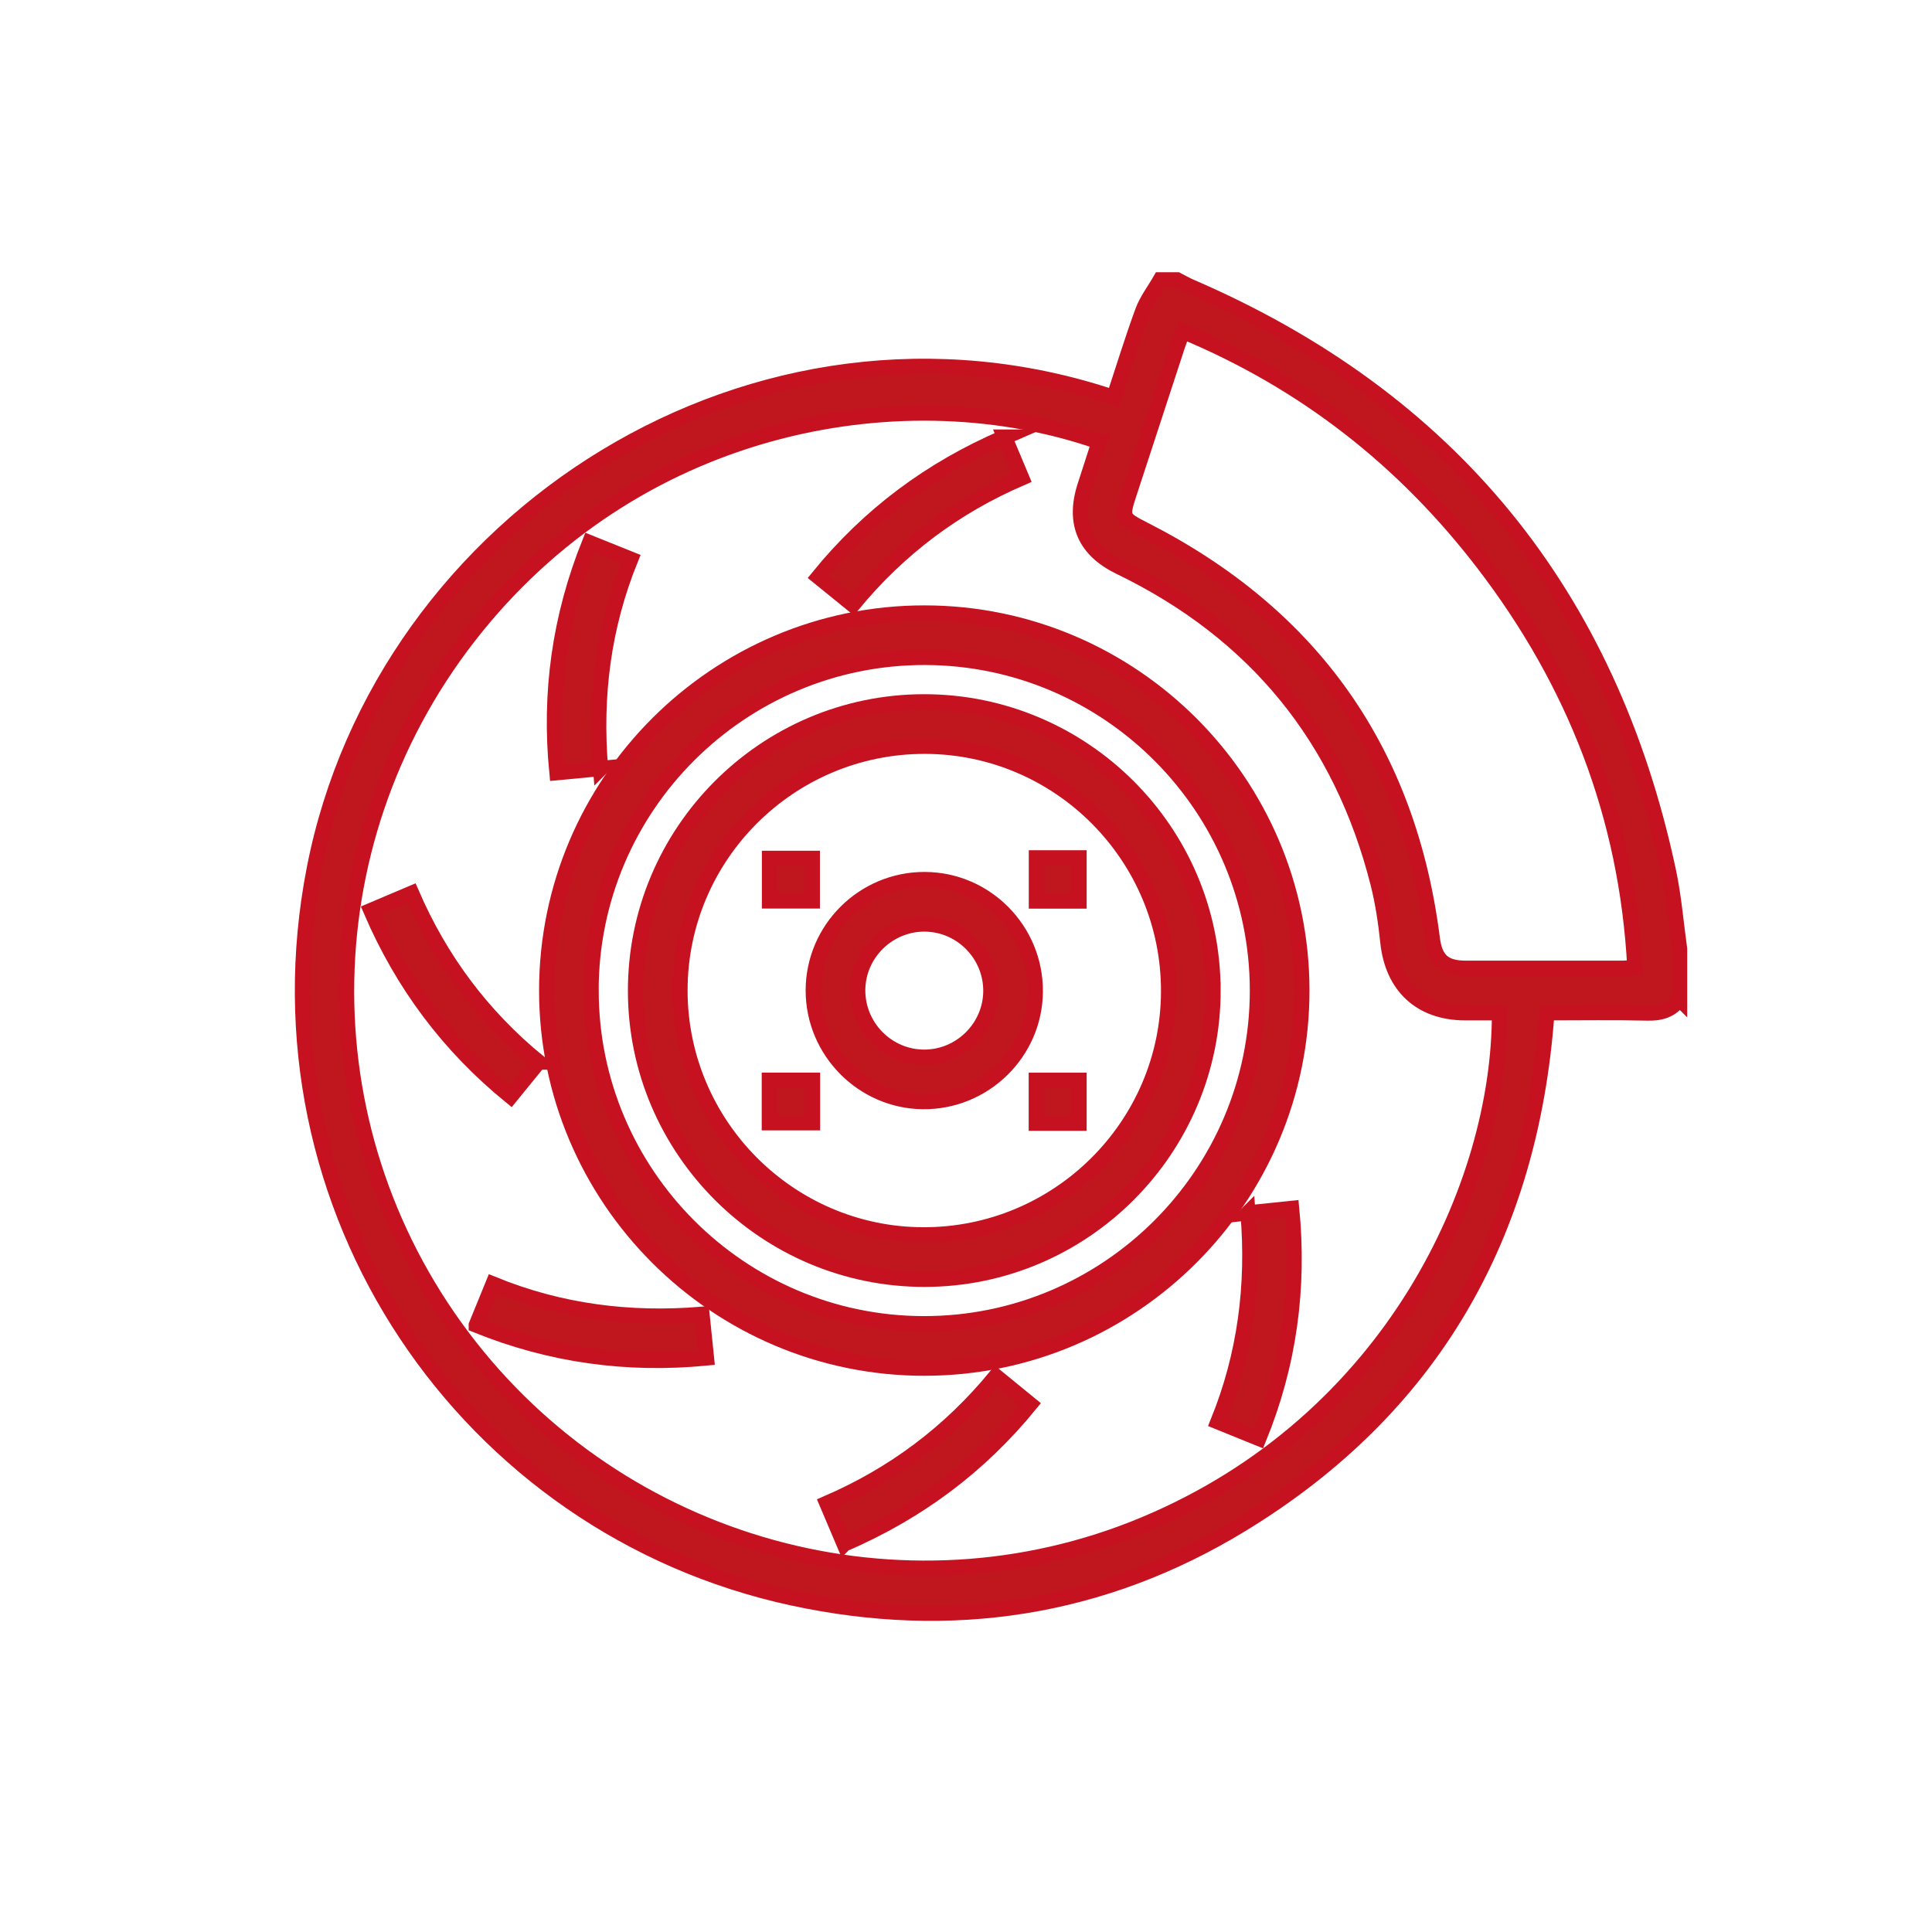
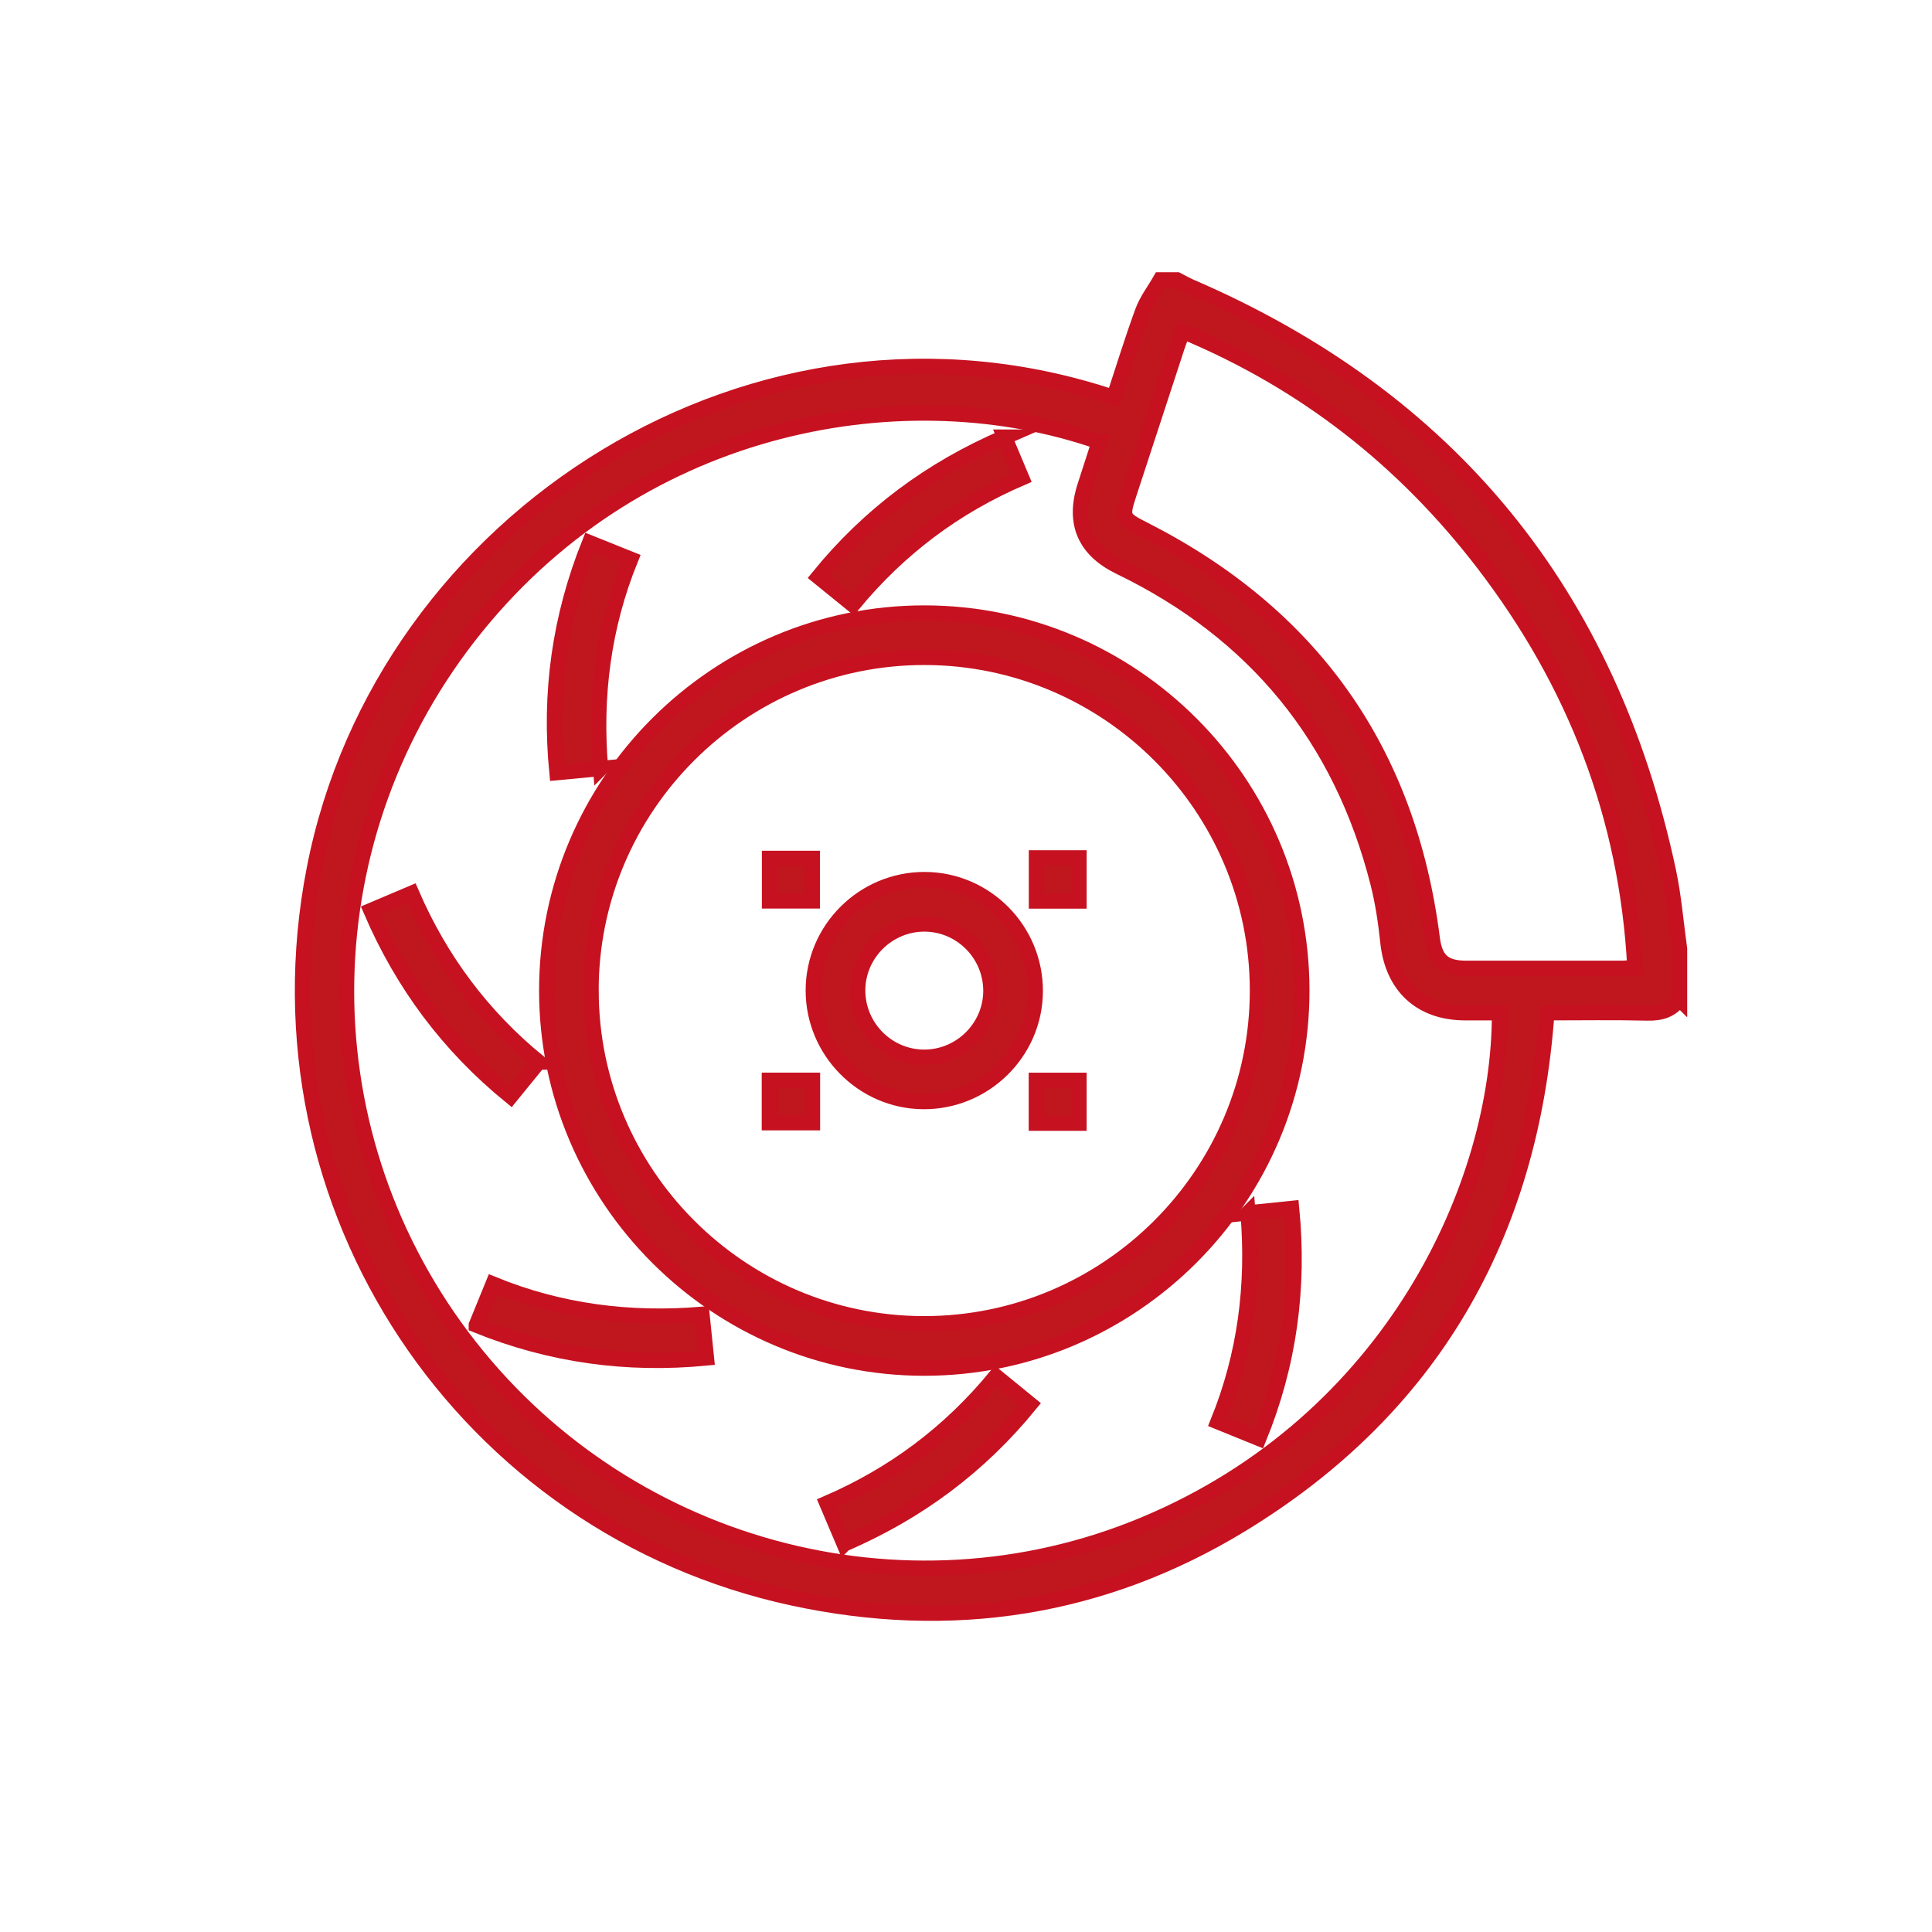
<svg xmlns="http://www.w3.org/2000/svg" id="Capa_1" data-name="Capa 1" viewBox="0 0 380 380">
  <defs>
    <style>      .cls-1 {        fill: #c0161e;        stroke: #c61121;        stroke-miterlimit: 10;        stroke-width: 3px;      }    </style>
  </defs>
  <path class="cls-1" d="m330.34,196.47c-1.55,2.21-3.66,2.85-6.33,2.78-6.54-.16-13.08-.05-19.76-.05-3.14,43.75-22.62,77.85-60.11,100.68-27.27,16.6-57.04,21.17-88.23,14.43-64.24-13.88-107.08-76.64-94.1-143.39,13.46-69.18,87.05-116.28,157.27-92.73,1.87-5.66,3.61-11.36,5.66-16.95.81-2.2,2.31-4.14,3.49-6.2,1.09,0,2.18,0,3.28,0,.86.44,1.7.93,2.59,1.32,51.22,22.08,82.44,60.54,94.06,114.98,1.07,5.03,1.48,10.2,2.19,15.31v9.83Zm-114.14-109.56c-37.69-13.15-89.5-4.36-122.52,36.41-33.05,40.81-34.03,97.98-2.73,139.61,31.19,41.48,86.66,56.72,134.1,36.91,48.66-20.32,69.98-66.78,69.88-100.64-2.26,0-4.52,0-6.78,0-8.73-.03-14.25-5.19-15.17-13.89-.41-3.88-.98-7.77-1.93-11.54-7.24-28.62-24.21-49.38-50.79-62.24-6.86-3.32-9.21-8.62-6.88-15.9.92-2.85,1.84-5.7,2.82-8.72Zm105.36,103.4c-1.55-29.78-11.86-56.1-29.81-79.49-15.62-20.36-35.17-35.71-59.1-45.65-.45,1.2-.79,2.04-1.07,2.89-3.17,9.67-6.33,19.33-9.49,29-1.55,4.73-1.39,4.88,2.97,7.1,33.04,16.82,51.97,43.62,56.65,80.41.53,4.2,2.27,5.88,6.63,5.88,10.19.01,20.38,0,30.57,0,.8,0,1.59-.09,2.64-.14Z" />
  <path class="cls-1" d="m181.85,269.1c-40.94.03-74.33-33.34-74.32-74.28,0-40.94,33.41-74.29,74.35-74.25,40.85.05,74.11,33.29,74.18,74.14.07,40.94-33.26,74.36-74.22,74.39Zm-65.59-74.27c0,36.04,29.36,65.47,65.39,65.53,36.17.07,65.67-29.38,65.67-65.53,0-36.06-29.35-65.46-65.4-65.53-36.18-.06-65.67,29.36-65.67,65.52Z" />
  <path class="cls-1" d="m197.58,85.97c1.16,2.76,2.23,5.32,3.37,8.03-13.09,5.63-24.04,13.83-33.22,24.94-2.2-1.79-4.35-3.54-6.75-5.48,9.94-12.21,22.04-21.22,36.6-27.49Z" />
  <path class="cls-1" d="m105.93,208.9c-1.85,2.27-3.6,4.42-5.5,6.75-12.19-9.95-21.21-21.99-27.48-36.56,2.64-1.12,5.18-2.21,8-3.4,5.65,13.06,13.85,24.09,24.98,33.21Z" />
  <path class="cls-1" d="m166.04,303.69c-1.17-2.76-2.23-5.25-3.4-8.01,13.06-5.64,24.09-13.86,33.24-24.98,2.24,1.83,4.4,3.59,6.74,5.5-9.94,12.18-22,21.19-36.58,27.49Z" />
  <path class="cls-1" d="m118.13,151.16c-3.05.29-5.66.53-8.59.81-1.54-15.65.52-30.52,6.42-45.24,2.7,1.08,5.25,2.11,8.08,3.25-5.36,13.22-7.13,26.86-5.92,41.19Z" />
  <path class="cls-1" d="m245.46,238.57c3.02-.31,5.61-.58,8.59-.89,1.53,15.7-.5,30.63-6.45,45.24-2.72-1.1-5.22-2.11-8.04-3.26,5.33-13.16,7.11-26.79,5.91-41.1Z" />
  <path class="cls-1" d="m93.68,260.63c1.15-2.81,2.17-5.31,3.29-8.06,13.21,5.39,26.85,7.12,41.1,5.94.3,2.95.57,5.62.88,8.59-15.69,1.51-30.58-.53-45.27-6.46Z" />
-   <path class="cls-1" d="m238.59,194.71c.06,31.29-25.4,56.86-56.68,56.91-31.29.05-56.86-25.41-56.91-56.67-.05-31.31,25.39-56.85,56.67-56.91,31.3-.05,56.86,25.39,56.91,56.67Zm-56.67-47.93c-26.54-.04-48.16,21.49-48.18,47.99-.02,26.4,21.45,48.02,47.79,48.11,26.54.1,48.25-21.4,48.32-47.86.07-26.54-21.45-48.2-47.93-48.24Z" />
-   <path class="cls-1" d="m181.91,173c12.03.05,21.79,9.95,21.72,22.02-.08,12.01-10.03,21.76-22.09,21.65-11.89-.11-21.6-9.96-21.58-21.89.02-12.03,9.89-21.83,21.95-21.78Zm-.07,8.74c-7.14-.02-13.06,5.8-13.14,12.92-.08,7.26,5.81,13.26,13.05,13.28,7.14.02,13.06-5.8,13.14-12.92.08-7.26-5.81-13.26-13.05-13.28Z" />
+   <path class="cls-1" d="m181.91,173c12.03.05,21.79,9.95,21.72,22.02-.08,12.01-10.03,21.76-22.09,21.65-11.89-.11-21.6-9.96-21.58-21.89.02-12.03,9.89-21.83,21.95-21.78Zm-.07,8.74c-7.14-.02-13.06,5.8-13.14,12.92-.08,7.26,5.81,13.26,13.05,13.28,7.14.02,13.06-5.8,13.14-12.92.08-7.26-5.81-13.26-13.05-13.28" />
  <path class="cls-1" d="m151.35,177.2v-8.37h8.42v8.37h-8.42Z" />
  <path class="cls-1" d="m203.85,168.73h8.38v8.49h-8.38v-8.49Z" />
  <path class="cls-1" d="m151.32,220.83v-8.36h8.49v8.36h-8.49Z" />
  <path class="cls-1" d="m212.23,220.92h-8.4v-8.44h8.4v8.44Z" />
</svg>